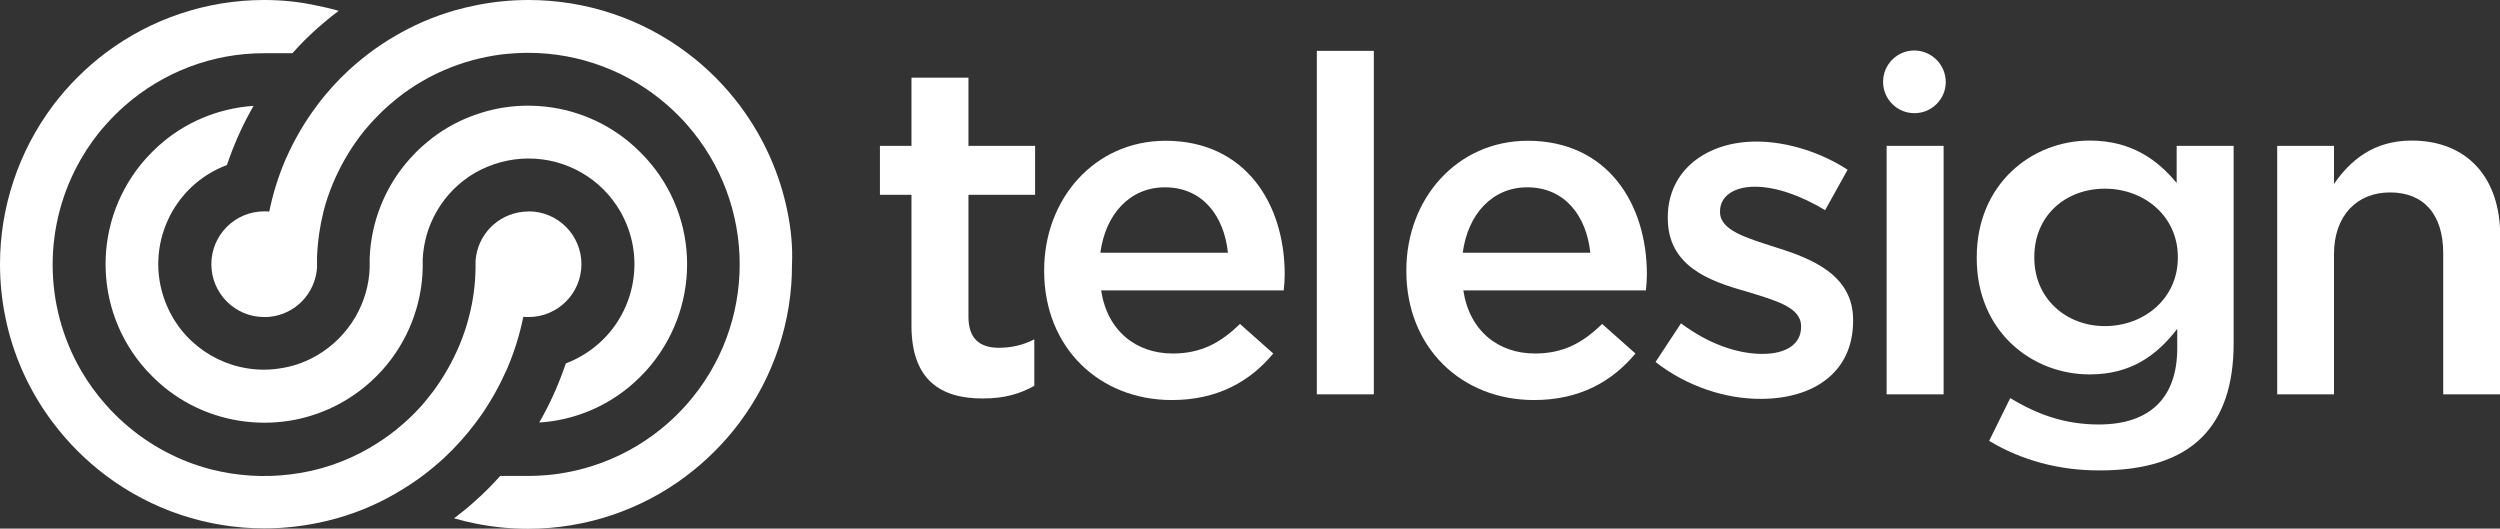
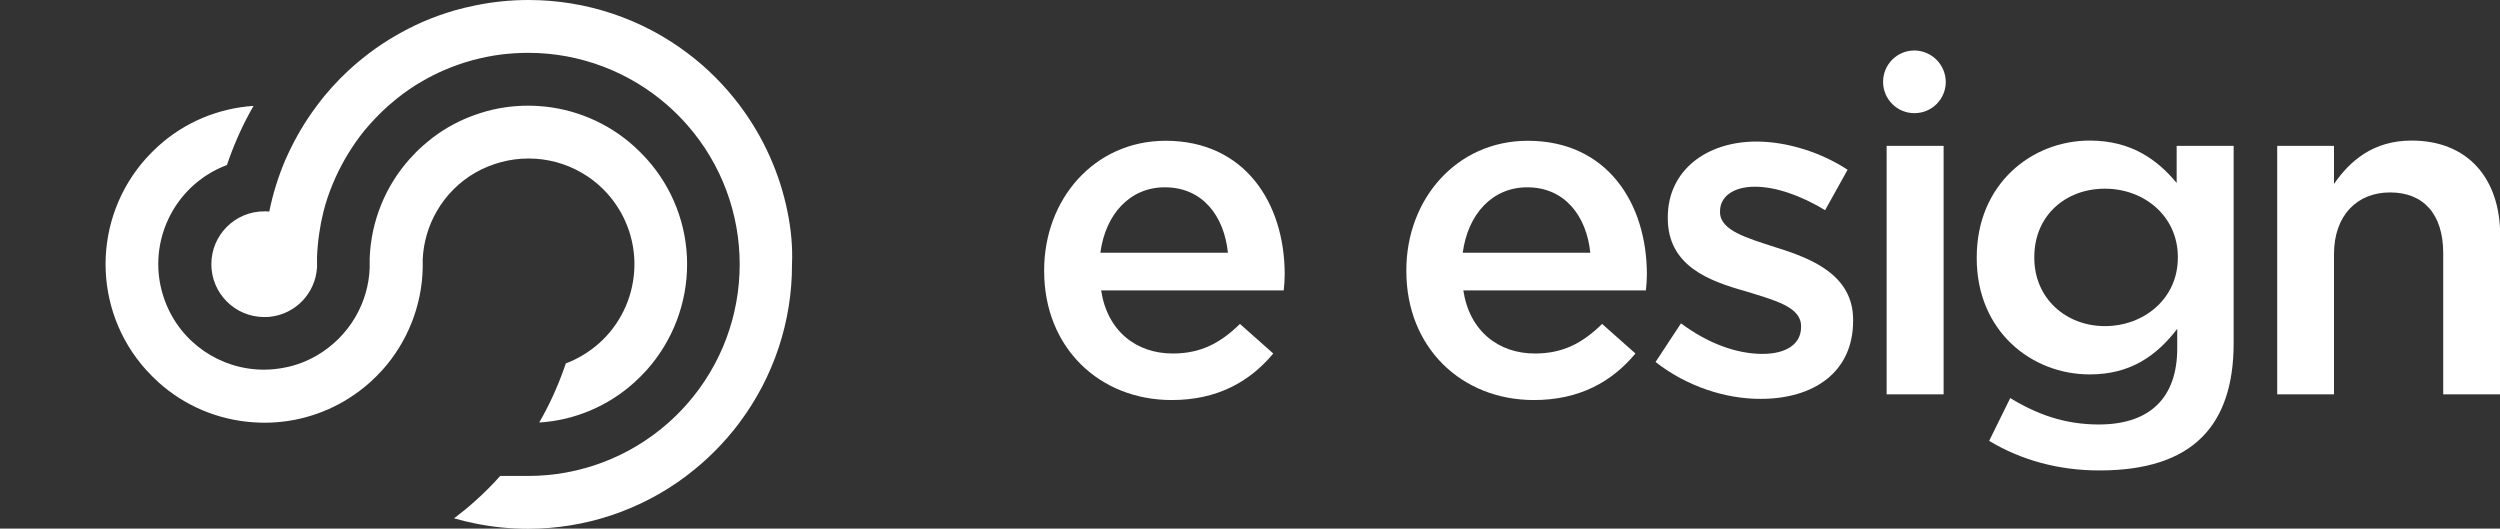
<svg xmlns="http://www.w3.org/2000/svg" version="1.1" id="Layer_1" x="0px" y="0px" viewBox="0 0 1268 268.1" style="enable-background:new 0 0 1268 268.1;" xml:space="preserve">
  <rect x="0" y="0" width="1268" height="268.1" fill="#333333" stroke="none" />
  <style type="text/css">
	.st0{fill:#FFFFFF;}
</style>
-   <path class="st0" d="M462.3,165.2V98.8h-16V74h16V39.4h28.9V74H525v24.8h-33.8v61.8c0,11.2,5.7,15.8,15.5,15.8  c6.2,0,12.4-1.4,17.9-4.3v23.6c-7.2,4-15,6.4-26,6.4C477.3,202.2,462.3,192.9,462.3,165.2z" />
  <path class="st0" d="M529.6,137.5V137c0-36,25.5-65.6,61.6-65.6c40.1,0,60.4,31.5,60.4,67.8c0,2.6-0.2,5.2-0.5,8.1h-92.6  c3.1,20.5,17.7,32,36.3,32c14.1,0,24.1-5.2,34.1-15l16.9,15c-11.9,14.3-28.4,23.6-51.5,23.6C557.7,202.9,529.6,176.4,529.6,137.5z   M622.8,128.2c-1.9-18.6-12.8-33.2-32-33.2c-17.7,0-30.1,13.6-32.7,33.2L622.8,128.2z" />
-   <path class="st0" d="M667.9,25.8h28.9V200h-28.9V25.8z" />
  <path class="st0" d="M713.3,137.5V137c0-36,25.5-65.6,61.6-65.6c40.1,0,60.4,31.5,60.4,67.8c0,2.6-0.2,5.2-0.5,8.1h-92.6  c3.1,20.5,17.7,32,36.3,32c14.1,0,24.1-5.2,34.1-15l16.9,15c-11.9,14.3-28.4,23.6-51.5,23.6C741.4,202.9,713.3,176.4,713.3,137.5z   M806.6,128.2c-1.9-18.6-12.9-33.2-32-33.2c-17.7,0-30.1,13.6-32.7,33.2H806.6z" />
  <path class="st0" d="M839.7,183.6l12.9-19.6c13.8,10.3,28.4,15.5,41.3,15.5c12.4,0,19.6-5.2,19.6-13.6v-0.5  c0-9.8-13.4-13.1-28.2-17.7c-18.6-5.2-39.4-12.9-39.4-37v-0.5c0-23.9,19.8-38.4,44.9-38.4c15.7,0,32.9,5.5,46.3,14.3l-11.4,20.5  c-12.2-7.4-25-11.9-35.6-11.9c-11.2,0-17.7,5.2-17.7,12.4v0.5c0,9.3,13.6,13.1,28.4,17.9c18.4,5.7,39.1,14.1,39.1,36.7v0.5  c0,26.5-20.5,39.6-46.8,39.6C875.3,202.4,855.5,196,839.7,183.6z" />
  <path class="st0" d="M956.9,74h28.9v126h-28.9V74z M986.9,41.5c0,8.8-7.1,15.9-15.9,15.9s-15.9-7.1-15.9-15.9  c0-8.8,7.1-15.9,15.9-15.9C979.8,25.7,986.8,32.8,986.9,41.5L986.9,41.5z" />
  <path class="st0" d="M1008.9,223.6l10.7-21.7c13.6,8.3,27.7,13.4,44.9,13.4c25.8,0,39.8-13.4,39.8-38.7v-9.8  c-10.5,13.6-23.6,23.1-44.4,23.1c-29.6,0-57.3-22-57.3-58.9v-0.5c0-37.2,27.9-59.2,57.3-59.2c21.2,0,34.4,9.8,44.1,21.5V74h28.9  v100.2c0,21.2-5.5,37-16,47.5c-11.4,11.5-29.1,16.9-51.8,16.9C1044.4,238.7,1025.1,233.4,1008.9,223.6z M1104.6,130.8v-0.5  c0-20.5-16.9-34.6-37-34.6s-35.8,13.8-35.8,34.6v0.5c0,20.5,16,34.6,35.8,34.6C1087.6,165.4,1104.6,151.3,1104.6,130.8z" />
  <path class="st0" d="M1154.9,74h28.9v19.3c8.1-11.7,19.8-22,39.4-22c28.4,0,44.9,19.1,44.9,48.2V200h-28.9v-71.6  c0-19.6-9.8-30.8-27-30.8c-16.7,0-28.4,11.7-28.4,31.3V200h-28.8V74z" />
  <path class="st0" d="M399.4,107.3c-3.9-19.3-12.1-37.6-23.9-53.4l-0.2-0.3c-7.6-10.1-16.6-19.2-26.8-26.8l0,0  C325.4,9.4,297.1,0,268.1,0l0,0c-9,0-18,0.9-26.8,2.7c-3.6,0.7-7.2,1.6-10.8,2.6c-5.5,1.6-10.8,3.5-16.1,5.8  c-9.5,4.2-18.5,9.4-26.8,15.6l0,0l0,0c-3.7,2.8-7.3,5.8-10.7,8.9c-5.9,5.5-11.3,11.4-16.1,17.9l0,0l0,0c-0.9,1.2-1.8,2.4-2.7,3.7  c-5.1,7.3-9.4,15-13,23.1l-0.5,1.1c-3.5,8.3-6.2,16.9-8,25.8v0.1c-0.9-0.1-1.8-0.1-2.6-0.1c-14.8,0-26.8,12-26.8,26.8  s12,26.8,26.8,26.8c0.9,0,1.8,0,2.7-0.1c13.1-1.3,23.3-11.9,24.1-25.1l0,0c0-0.5,0-1.1,0-1.6s0-1.1,0-1.6l0,0c0-0.7,0-1.3,0-2  c0.3-7.8,1.4-15.6,3.3-23.2c1.2-4.8,2.8-9.4,4.7-14c3.5-8.4,8-16.3,13.4-23.6c1.7-2.3,3.5-4.5,5.4-6.6c3-3.3,6.1-6.5,9.4-9.4  c1.3-1.1,2.6-2.2,3.9-3.3c4.2-3.4,8.7-6.5,13.4-9.2c3.5-2,7-3.8,10.7-5.4c9.4-4.1,19.3-6.8,29.5-8.1c4.4-0.5,8.9-0.8,13.4-0.8h0.1  c26.1,0,51.3,9.6,70.8,26.8c3.4,3,6.6,6.2,9.6,9.6c35.7,40.5,35.7,101.3,0,141.8c-3,3.4-6.2,6.6-9.6,9.6  c-19.6,17.3-44.8,26.8-70.9,26.8h-14.2c-4,4.5-8.2,8.7-12.7,12.7c-3.4,3.1-7,6-10.7,8.8c3.5,1,7.1,1.9,10.7,2.6  c8.8,1.8,17.8,2.7,26.8,2.7l0,0c29,0,57.2-9.4,80.3-26.8l0.1-0.1c10.1-7.6,19.1-16.6,26.7-26.7l0.2-0.3  c17.3-23.1,26.7-51.3,26.6-80.2l0,0C402.1,125.1,401.2,116.1,399.4,107.3z M214.4,26.8L214.4,26.8L214.4,26.8z" />
-   <path class="st0" d="M268.1,107.3L268.1,107.3c-1,0-1.8,0-2.7,0.1c-13.1,1.3-23.3,11.8-24.2,24.9v3.6c0-0.1,0-0.1,0-0.2  c-0.1,8.5-1.2,17-3.4,25.2c-1.2,4.8-2.8,9.4-4.7,14c-3.5,8.4-8,16.3-13.4,23.6c-1.7,2.3-3.5,4.4-5.3,6.6c-3,3.4-6.1,6.5-9.5,9.5  c-1.3,1.1-2.6,2.2-3.9,3.3c-4.2,3.4-8.7,6.4-13.4,9.2c-12.4,7.2-26,11.8-40.2,13.5c-13.5,1.7-27.1,0.8-40.2-2.5  c-16.4-4.2-31.5-12.3-44.1-23.4c-3.4-3-6.5-6.1-9.5-9.5c-4.7-5.3-8.9-11.1-12.5-17.3c-19.2-33.2-19.2-74.1,0-107.3  c3.6-6.2,7.7-12,12.5-17.3c3-3.4,6.1-6.5,9.5-9.5c19.6-17.3,44.8-26.9,71-26.8h14.2c4-4.5,8.2-8.7,12.7-12.7c3.5-3.1,7-6,10.8-8.8  c-3.5-1-7.1-1.9-10.8-2.6C152,0.9,143,0,134,0l0,0c-29,0-57.2,9.4-80.4,26.8l0,0c-10.1,7.6-19.2,16.7-26.8,26.8v0  C9.4,76.9,0,105.1,0,134l0,0c0,9,0.9,18,2.7,26.8c3.9,19.4,12.2,37.7,24.1,53.5l0.1,0.1c7.6,10.1,16.6,19.1,26.7,26.7l0.1,0.1  c23.2,17.4,51.3,26.8,80.3,26.8l0,0c9,0,18-0.9,26.8-2.7c3.6-0.7,7.2-1.6,10.7-2.6c5.5-1.6,10.9-3.5,16.1-5.8  c4.6-2,9.1-4.3,13.4-6.8c4.6-2.7,9.1-5.6,13.4-8.8h0c3.7-2.8,7.3-5.8,10.7-8.9c5.9-5.5,11.3-11.5,16.1-17.9l0,0  c0.9-1.2,1.8-2.4,2.7-3.7c5.1-7.3,9.4-15,13-23.1l0.5-1.1c3.5-8.3,6.2-16.9,8-25.8v-0.1c0.8,0.1,1.7,0.1,2.6,0.1h0.1  c14.8,0,26.8-12,26.8-26.8s-12-26.8-26.8-26.8L268.1,107.3z M187.7,241.3L187.7,241.3L187.7,241.3L187.7,241.3z" />
  <path class="st0" d="M348.5,134c0,19.8-7.3,38.9-20.5,53.7c-2,2.2-4.1,4.3-6.3,6.3c-13.3,12-30.3,19.2-48.2,20.3  c4.9-8.5,9-17.4,12.3-26.6c0.4-1.1,0.8-2.3,1.2-3.4c2.8-1,5.4-2.3,8-3.8c25.6-14.8,34.4-47.6,19.6-73.3  c-4.7-8.1-11.4-14.9-19.6-19.6c-8.1-4.7-17.4-7.2-26.8-7.2H268c-9.4,0-18.6,2.5-26.8,7.1c-8.2,4.7-15,11.5-19.7,19.7  c-4.3,7.4-6.7,15.8-7.1,24.3v0.6c0,0.6,0,1.3,0,1.9s0,1.3,0,1.9c-0.4,19.1-7.7,37.5-20.4,51.7c-2,2.2-4.1,4.3-6.3,6.3  c-1.7,1.5-3.5,3-5.4,4.4c-6.5,4.9-13.7,8.8-21.4,11.5c-0.9,0.3-1.8,0.6-2.7,0.9c-7.8,2.5-16,3.7-24.2,3.7c-1.8,0-3.6-0.1-5.4-0.2  c-17.9-1.2-34.9-8.3-48.2-20.3c-2.2-2-4.3-4.1-6.3-6.3c-27.4-30.5-27.4-76.7,0-107.3c2-2.2,4.1-4.3,6.3-6.3  c13.3-12,30.3-19.1,48.2-20.3c-4.9,8.5-9,17.4-12.3,26.6c-0.4,1.1-0.8,2.3-1.2,3.4c-27.7,10.4-41.8,41.3-31.4,69  c7.8,21,27.9,34.8,50.2,34.8c3.6,0,7.2-0.4,10.7-1.1c5.7-1.1,11.1-3.2,16.1-6.1c8.1-4.7,14.9-11.5,19.6-19.6  c4.4-7.6,6.9-16.1,7.2-24.8c0,0.4,0,0.8,0,1.2V131c0.7-18.7,7.9-36.6,20.4-50.5c2-2.2,4.1-4.4,6.4-6.4c1.7-1.5,3.5-3,5.3-4.4  c6.5-4.9,13.8-8.8,21.5-11.5c0.9-0.3,1.8-0.6,2.7-0.9c7.8-2.5,15.9-3.7,24.1-3.7h0.1c1.8,0,3.6,0.1,5.4,0.2  c17.9,1.2,34.9,8.4,48.2,20.4c2.2,2,4.3,4.1,6.3,6.3C341.2,95.2,348.5,114.3,348.5,134z" />
</svg>